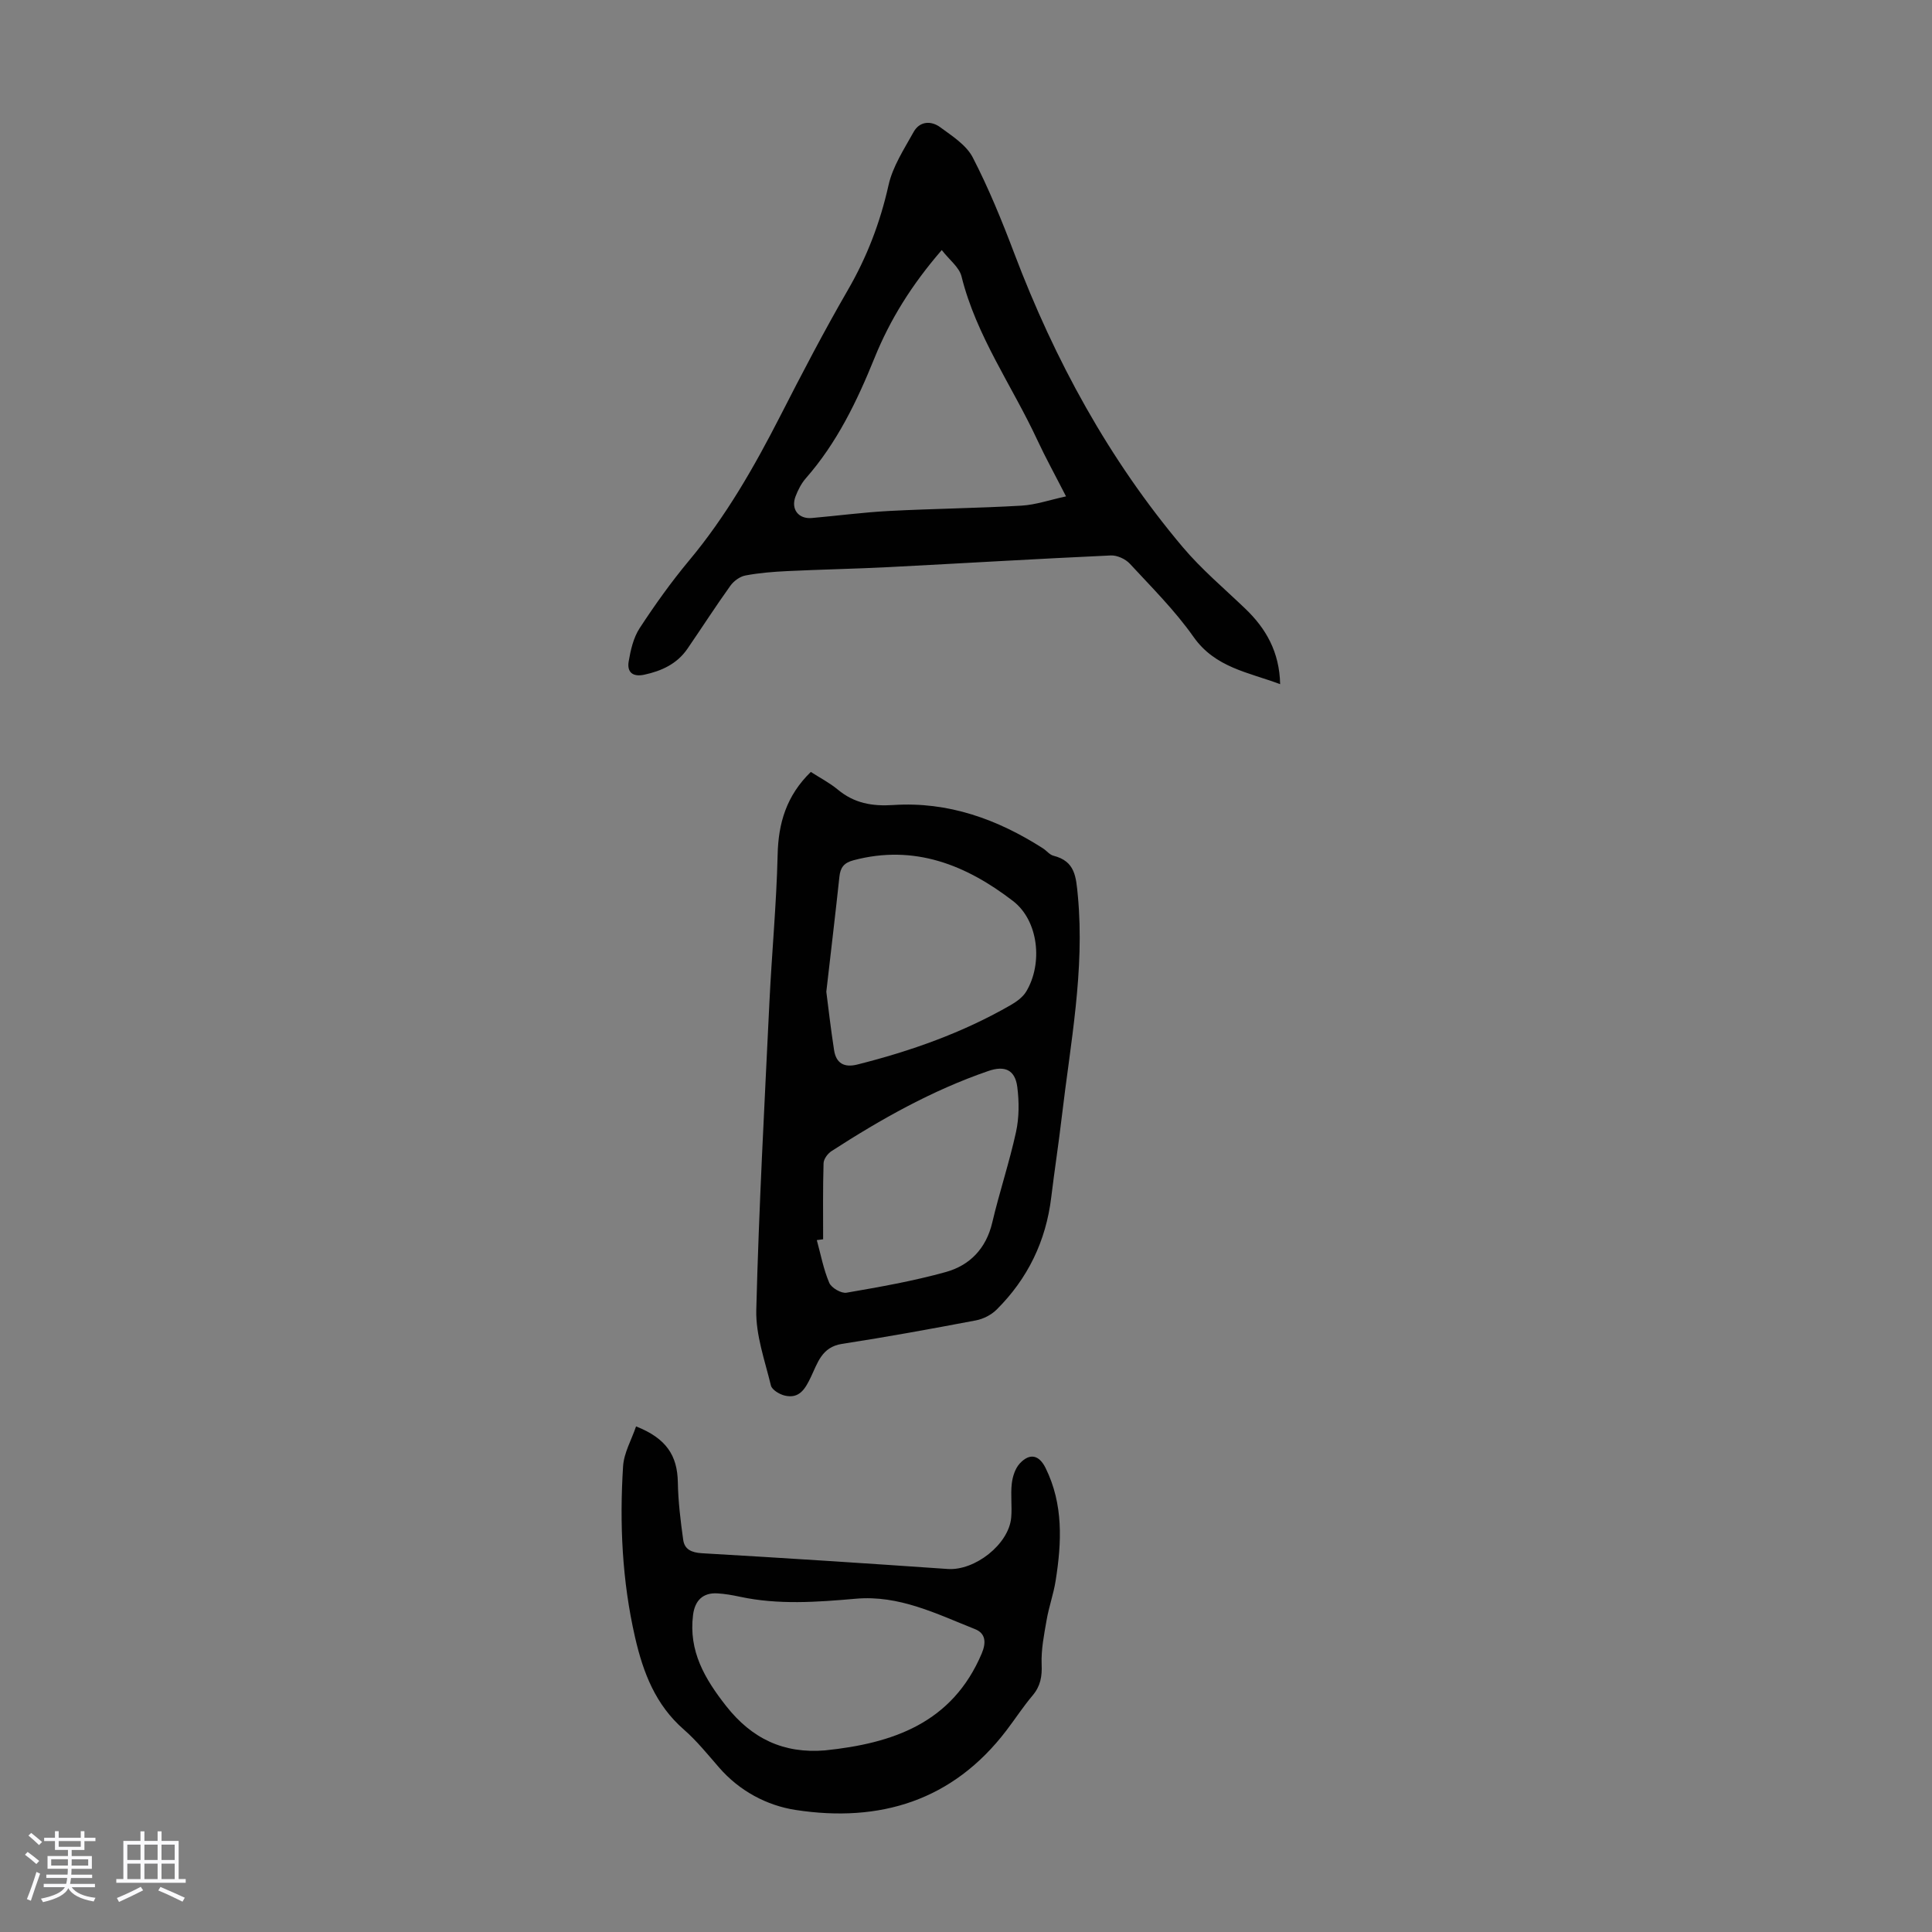
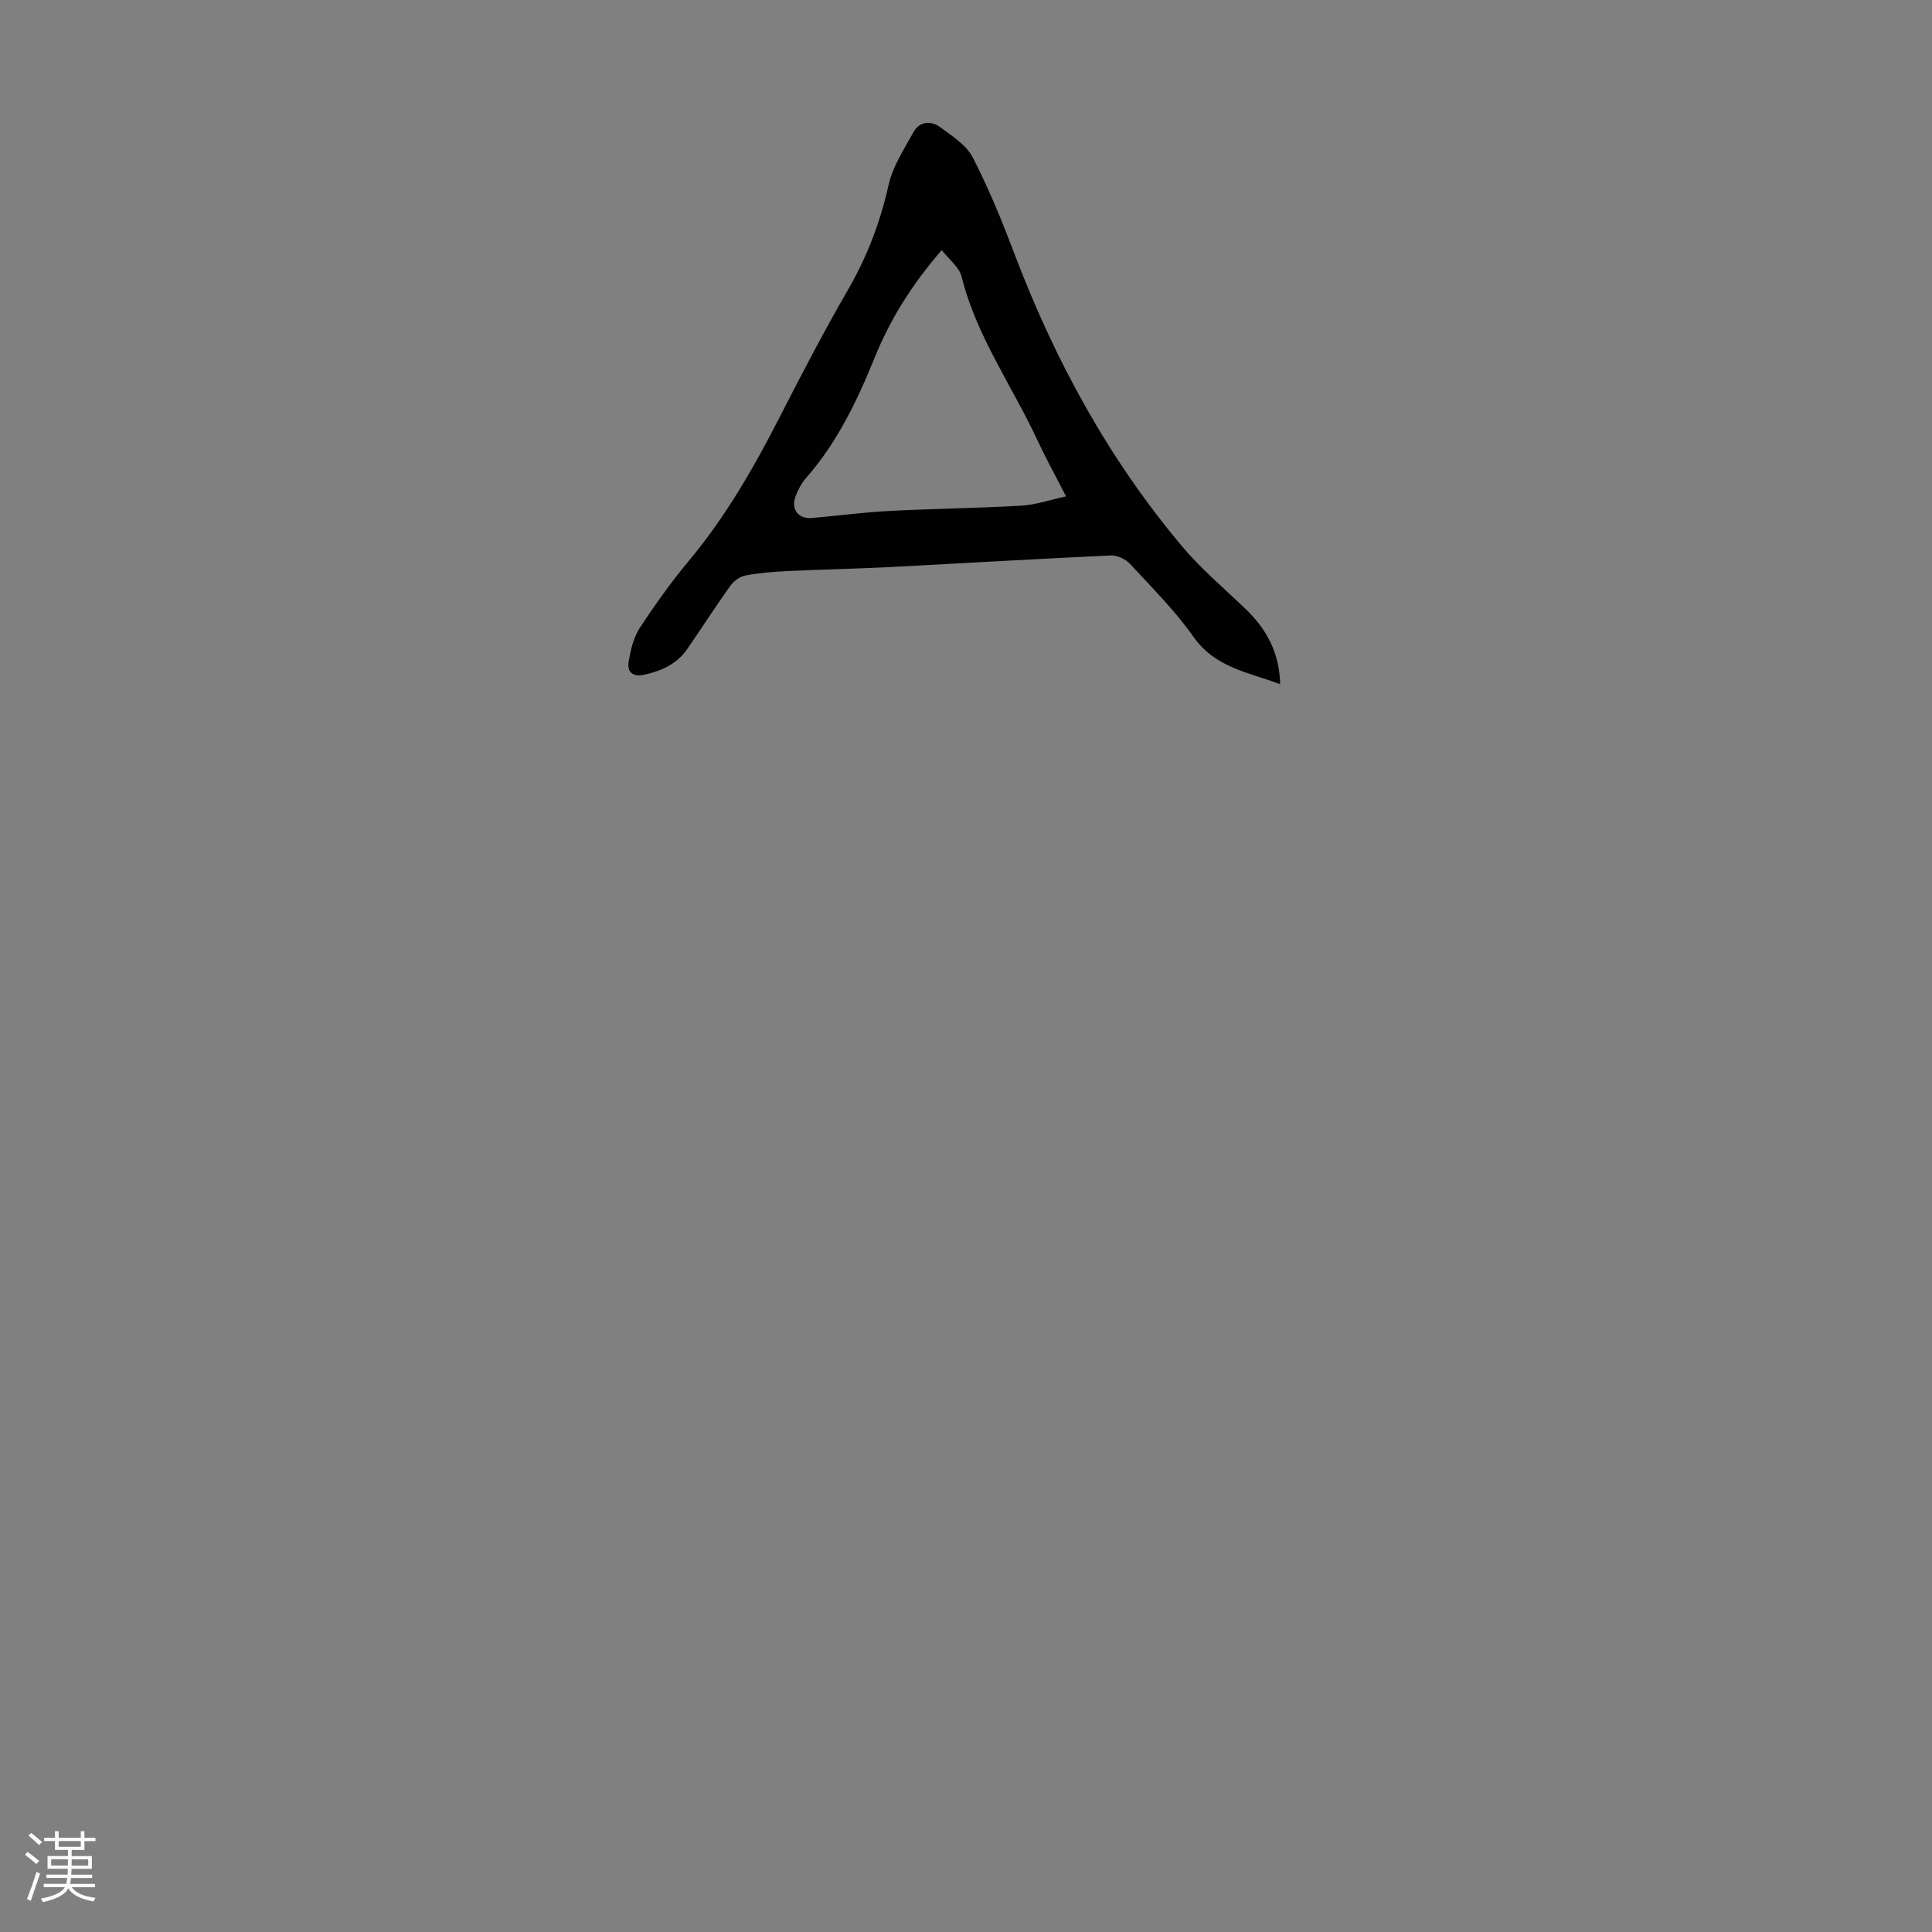
<svg xmlns="http://www.w3.org/2000/svg" enable-background="new 0 0 400 400" viewBox="0 0 400 400">
  <rect x="0" y="0" width="400" height="400" fill="#808080" stroke="none" />
  <path d="m5.17 384 .55-.58c.85.61 1.65 1.24 2.4 1.87l-.59.64c-.83-.73-1.62-1.38-2.36-1.93m1.22 9.53-.82-.34c.71-1.76 1.37-3.64 1.98-5.63.24.13.5.25.76.36-.6 1.67-1.24 3.54-1.92 5.61m-.5-13.5.57-.54c.56.44 1.31 1.06 2.26 1.87l-.64.64c-.68-.66-1.41-1.32-2.19-1.97m3.25.46h2.24v-1.36h.77v1.36h4.57v-1.36h.76v1.36h2.28v.69h-2.28v1.84h-2.64v1.26h4.18v2.64h-4.21c0 .45-.02.86-.05 1.21h4.32v.69h-4.38c-.04.34-.1.75-.19 1.22h5.15v.69h-4.82c.87 1.19 2.51 1.92 4.93 2.19-.17.31-.3.57-.37.76-2.77-.49-4.52-1.41-5.26-2.76-.56 1.26-2.3 2.23-5.24 2.9-.12-.24-.26-.48-.43-.72 2.73-.55 4.38-1.34 4.96-2.38h-4.38v-.69h4.65c.1-.38.17-.79.21-1.22h-4.32v-.69h4.4c.03-.34.05-.75.05-1.21h-4.2v-2.64h4.23v-1.26h-2.69v-1.84h-2.24zm1.46 4.46v1.29h3.45c.01-.4.02-.57.01-.53v-.32-.45h-3.46zm1.55-2.59h4.57v-1.19h-4.57zm6.11 2.59h-3.42v.77c-.01.19-.01.37-.02.53h3.44z" fill="#fafafc" />
-   <path d="m32.63 379.16h.82v1.98h3.54v7.89h1.46v.78h-14.37v-.78h1.46v-7.89h3.54v-1.98h.82v1.98h2.73zm-3.49 11.48.5.73c-1.61.82-3.28 1.63-5 2.41-.13-.27-.28-.55-.44-.82 1.75-.72 3.4-1.49 4.94-2.32m-2.78-5.55h2.73v-3.18h-2.73zm0 3.95h2.73v-3.2h-2.73zm3.54-3.95h2.73v-3.18h-2.73zm0 3.95h2.73v-3.2h-2.73zm7.89 4.68c-1.84-.92-3.51-1.7-5.02-2.32l.45-.73c1.89.8 3.57 1.55 5.04 2.23zm-1.62-11.81h-2.73v3.18h2.73zm-2.73 7.13h2.73v-3.2h-2.73z" fill="#fafafc" />
  <g fill="#010101">
-     <path d="m167.87 159.82c1.89 1.22 3.89 2.25 5.59 3.66 3.4 2.83 7.12 3.48 11.5 3.19 11.33-.74 21.53 2.92 30.97 8.97.75.48 1.38 1.33 2.18 1.53 4.51 1.14 4.67 4.36 5.05 8.32 1.45 15.47-1.55 30.55-3.33 45.75-.65 5.55-1.51 11.08-2.18 16.63-1.09 9.08-4.86 16.86-11.32 23.28-1.1 1.09-2.75 1.93-4.27 2.22-9.22 1.75-18.47 3.44-27.75 4.87-4.19.65-5.04 3.98-6.44 6.89-1.15 2.38-2.34 4.53-5.4 3.81-1.09-.26-2.64-1.19-2.86-2.08-1.25-5.17-3.16-10.45-3.03-15.65.54-21.25 1.7-42.48 2.72-63.71.49-10.17 1.46-20.32 1.7-30.5.14-6.56 1.81-12.25 6.87-17.18zm3.21 45.51c.4 3.09.91 7.62 1.61 12.11.42 2.69 2.08 3.65 4.81 2.96 11.08-2.79 21.78-6.57 31.72-12.29 1.22-.7 2.53-1.64 3.24-2.81 3.49-5.8 2.58-14.67-2.72-18.75-9.68-7.45-20.42-11.8-33.04-8.44-1.96.52-2.71 1.49-2.91 3.41-.79 7.44-1.69 14.86-2.71 23.81zm-.66 51.25c-.44.06-.88.11-1.31.17.82 2.97 1.38 6.04 2.58 8.85.44 1.04 2.49 2.23 3.57 2.04 6.9-1.19 13.83-2.41 20.56-4.28 4.96-1.38 8.34-4.85 9.61-10.22 1.48-6.3 3.55-12.47 4.93-18.79.65-2.99.65-6.25.26-9.3-.46-3.58-2.61-4.48-6-3.31-11.61 3.99-22.22 9.96-32.47 16.59-.79.51-1.62 1.64-1.64 2.51-.16 5.24-.09 10.49-.09 15.74z" />
    <path d="m265.04 141.65c-6.63-2.48-13.44-3.42-17.92-9.77-3.84-5.46-8.65-10.25-13.21-15.18-.9-.97-2.63-1.76-3.93-1.7-15.3.7-30.59 1.62-45.89 2.41-7.03.36-14.08.49-21.11.83-2.9.14-5.82.37-8.66.91-1.15.22-2.41 1.15-3.11 2.13-3.06 4.27-5.9 8.69-8.87 13.02-2.15 3.14-5.33 4.61-8.95 5.39-2.42.52-3.6-.55-3.23-2.74.4-2.36.98-4.9 2.25-6.86 3.17-4.85 6.55-9.59 10.26-14.04 7.66-9.17 13.5-19.42 18.91-29.99 4.47-8.75 9.02-17.47 13.94-25.98 3.97-6.85 6.71-14 8.44-21.74.86-3.87 3.22-7.46 5.19-11.01 1.25-2.26 3.62-2.38 5.51-.99 2.48 1.82 5.41 3.69 6.74 6.26 3.31 6.41 6.05 13.14 8.61 19.9 8.39 22.13 19.58 42.65 34.86 60.77 3.87 4.59 8.54 8.52 12.9 12.7 4.39 4.18 7.13 9.07 7.27 15.68zm-70.06-89.88c-6.26 7.24-10.71 14.41-13.92 22.34-3.62 8.94-7.77 17.56-14.21 24.9-.94 1.07-1.63 2.43-2.14 3.76-1.01 2.64.59 4.72 3.36 4.48 5.34-.47 10.67-1.18 16.02-1.46 9.12-.48 18.26-.57 27.38-1.1 2.96-.17 5.87-1.19 9.24-1.92-2.29-4.48-4.23-7.99-5.92-11.62-5.25-11.3-12.66-21.58-15.72-33.93-.47-1.9-2.52-3.41-4.09-5.45z" />
-     <path d="m131.69 295.32c6.28 2.48 8.55 6.04 8.65 11.58.07 3.98.56 7.97 1.11 11.91.28 1.99 1.73 2.64 3.88 2.77 16.97.98 33.92 2.08 50.88 3.26 5.61.39 12.67-5.1 13.15-10.66.2-2.33-.15-4.71.12-7.03.17-1.45.7-3.12 1.65-4.15 2.07-2.23 4.01-1.78 5.35.94 3.7 7.5 3.34 15.39 2.08 23.32-.43 2.75-1.4 5.41-1.87 8.16-.53 3.03-1.15 6.12-1.03 9.16.11 2.52-.23 4.5-1.87 6.45-1.95 2.3-3.6 4.85-5.43 7.25-11.11 14.57-26.23 19.13-43.65 16.45-5.95-.92-11.6-3.92-15.82-8.77-2.35-2.7-4.62-5.53-7.3-7.87-5.88-5.13-8.43-11.78-10.12-19.15-2.67-11.68-3.22-23.48-2.47-35.34.17-2.8 1.75-5.5 2.69-8.28zm39.11 67.08c14.02-1.45 26.34-5.62 32.46-20.07.98-2.33.77-4.18-1.4-5.04-7.95-3.15-15.69-7.09-24.7-6.29-8 .7-16.03 1.3-24.01-.42-1.53-.33-3.08-.6-4.64-.69-2.99-.17-4.64 1.48-5.02 4.46-.95 7.51 2.43 13.24 6.87 18.89 5.31 6.73 11.86 9.86 20.44 9.16z" />
  </g>
</svg>